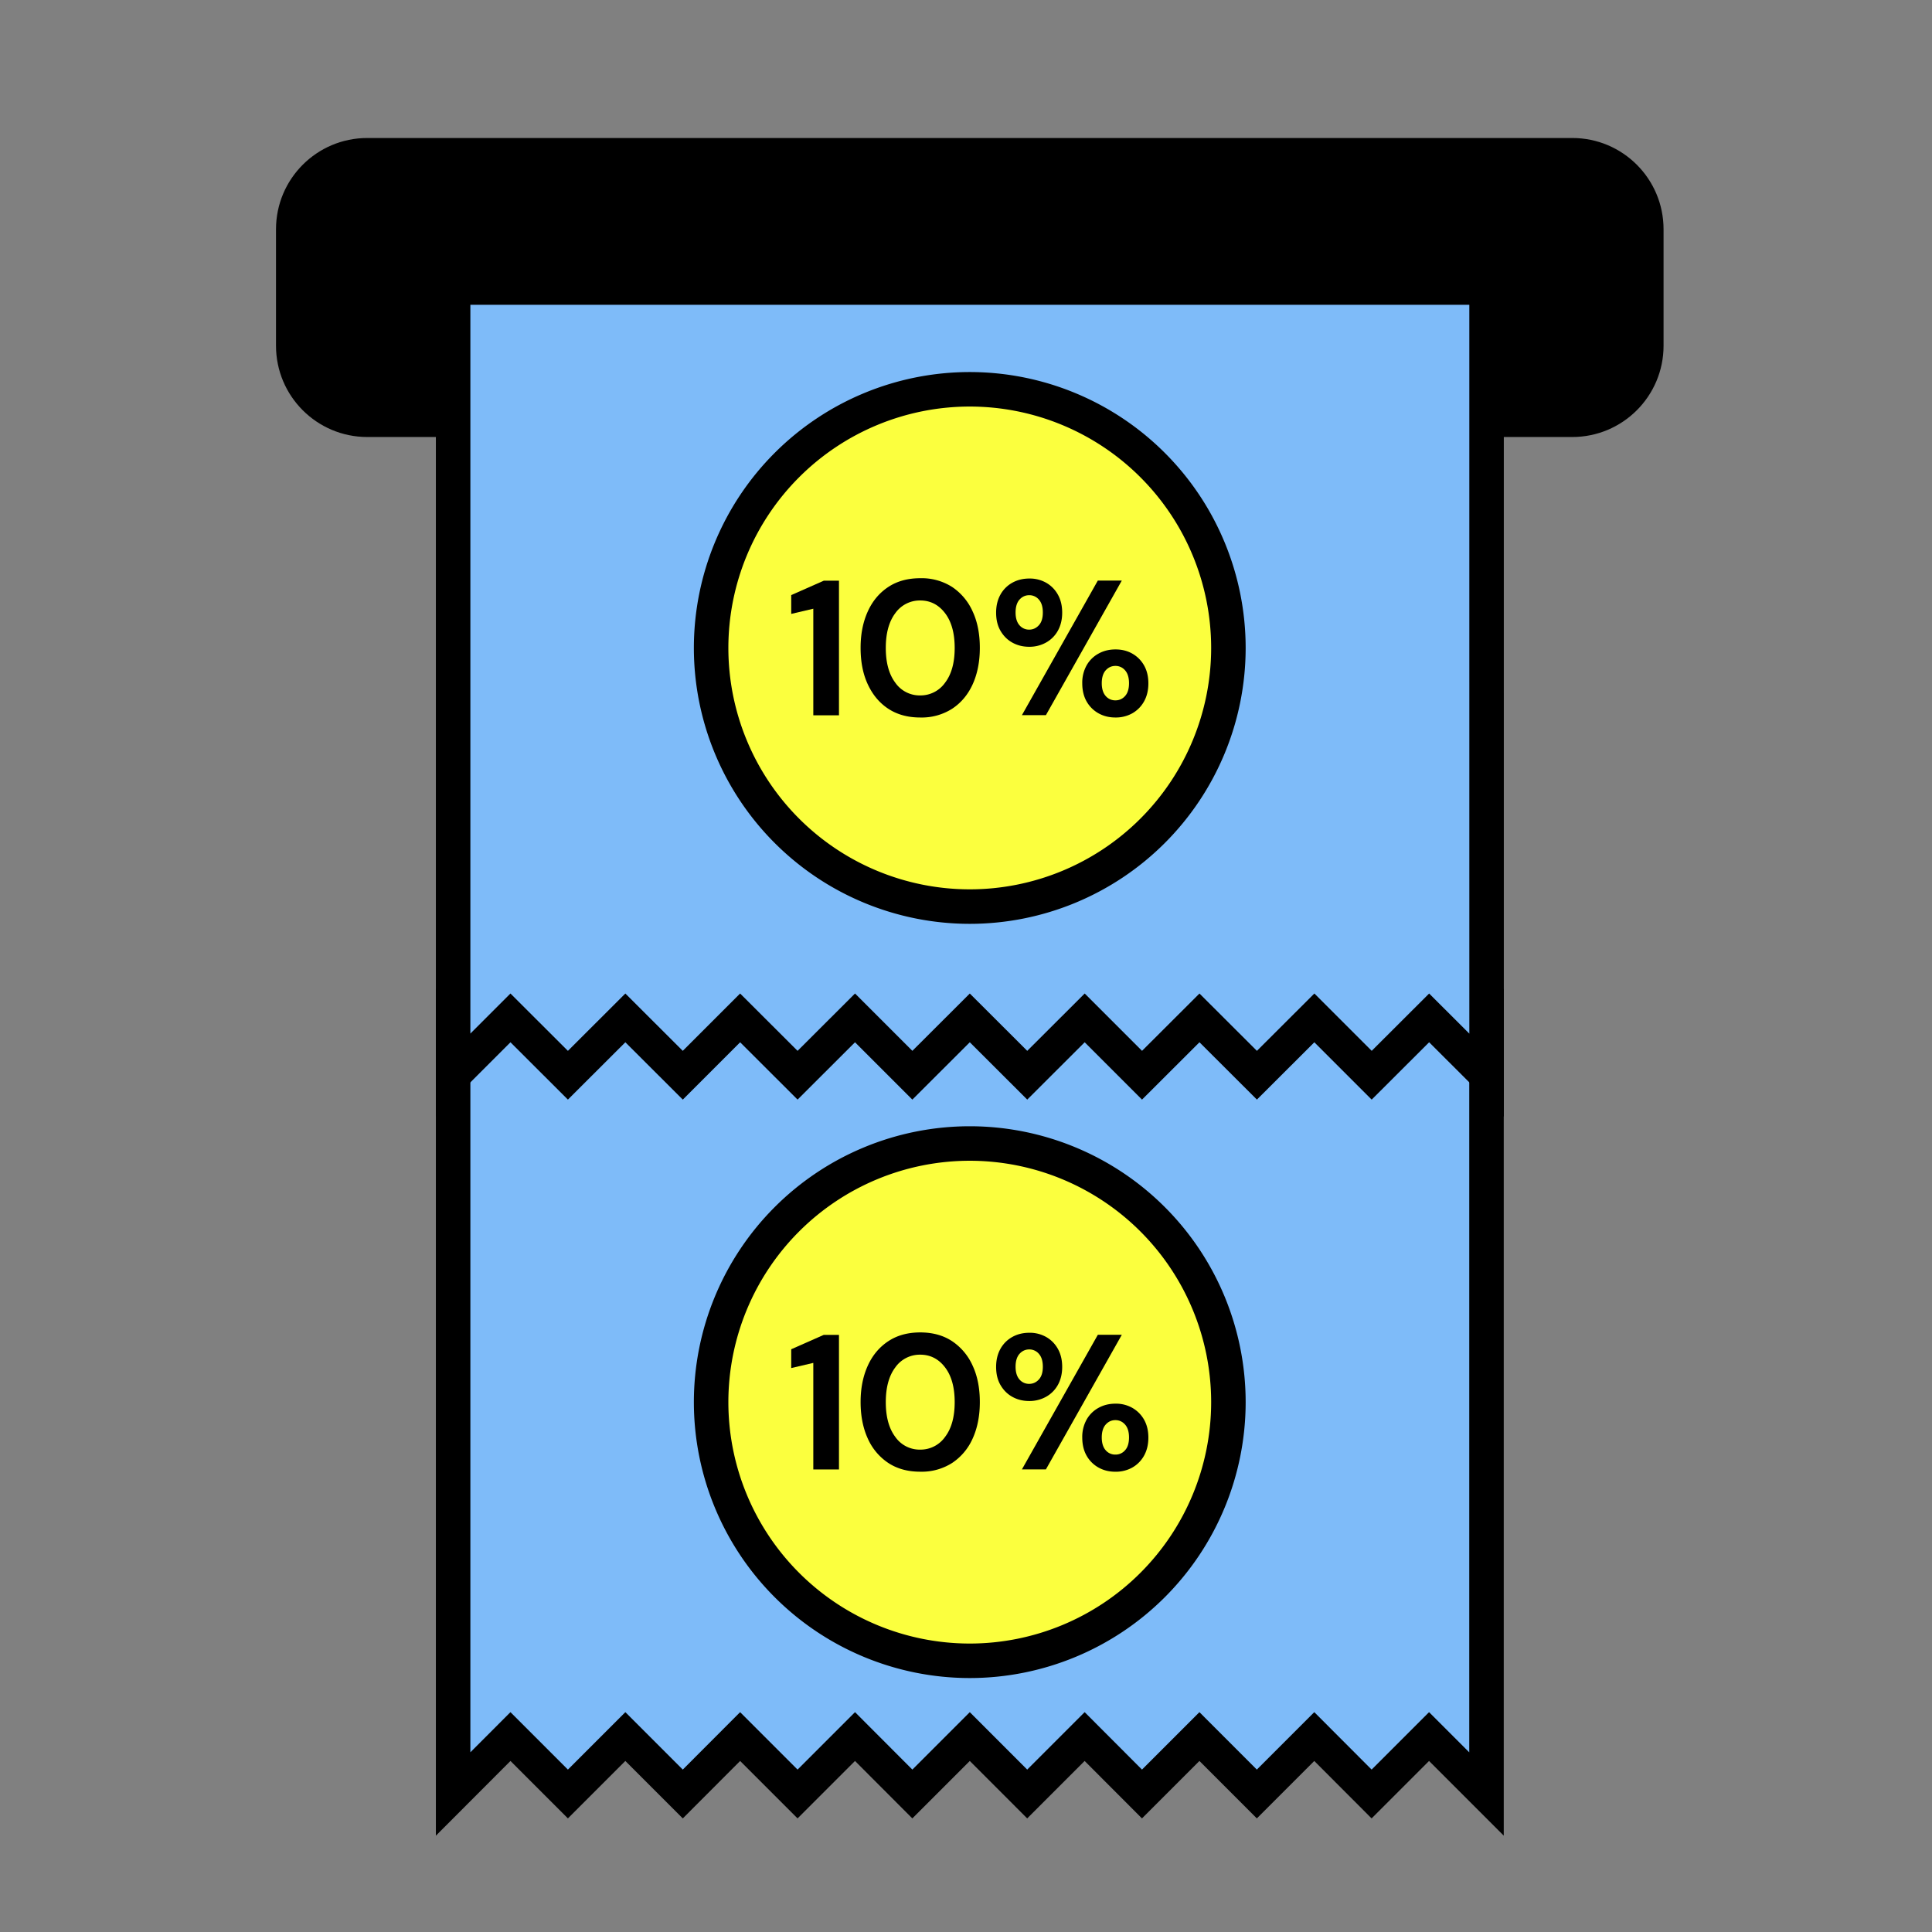
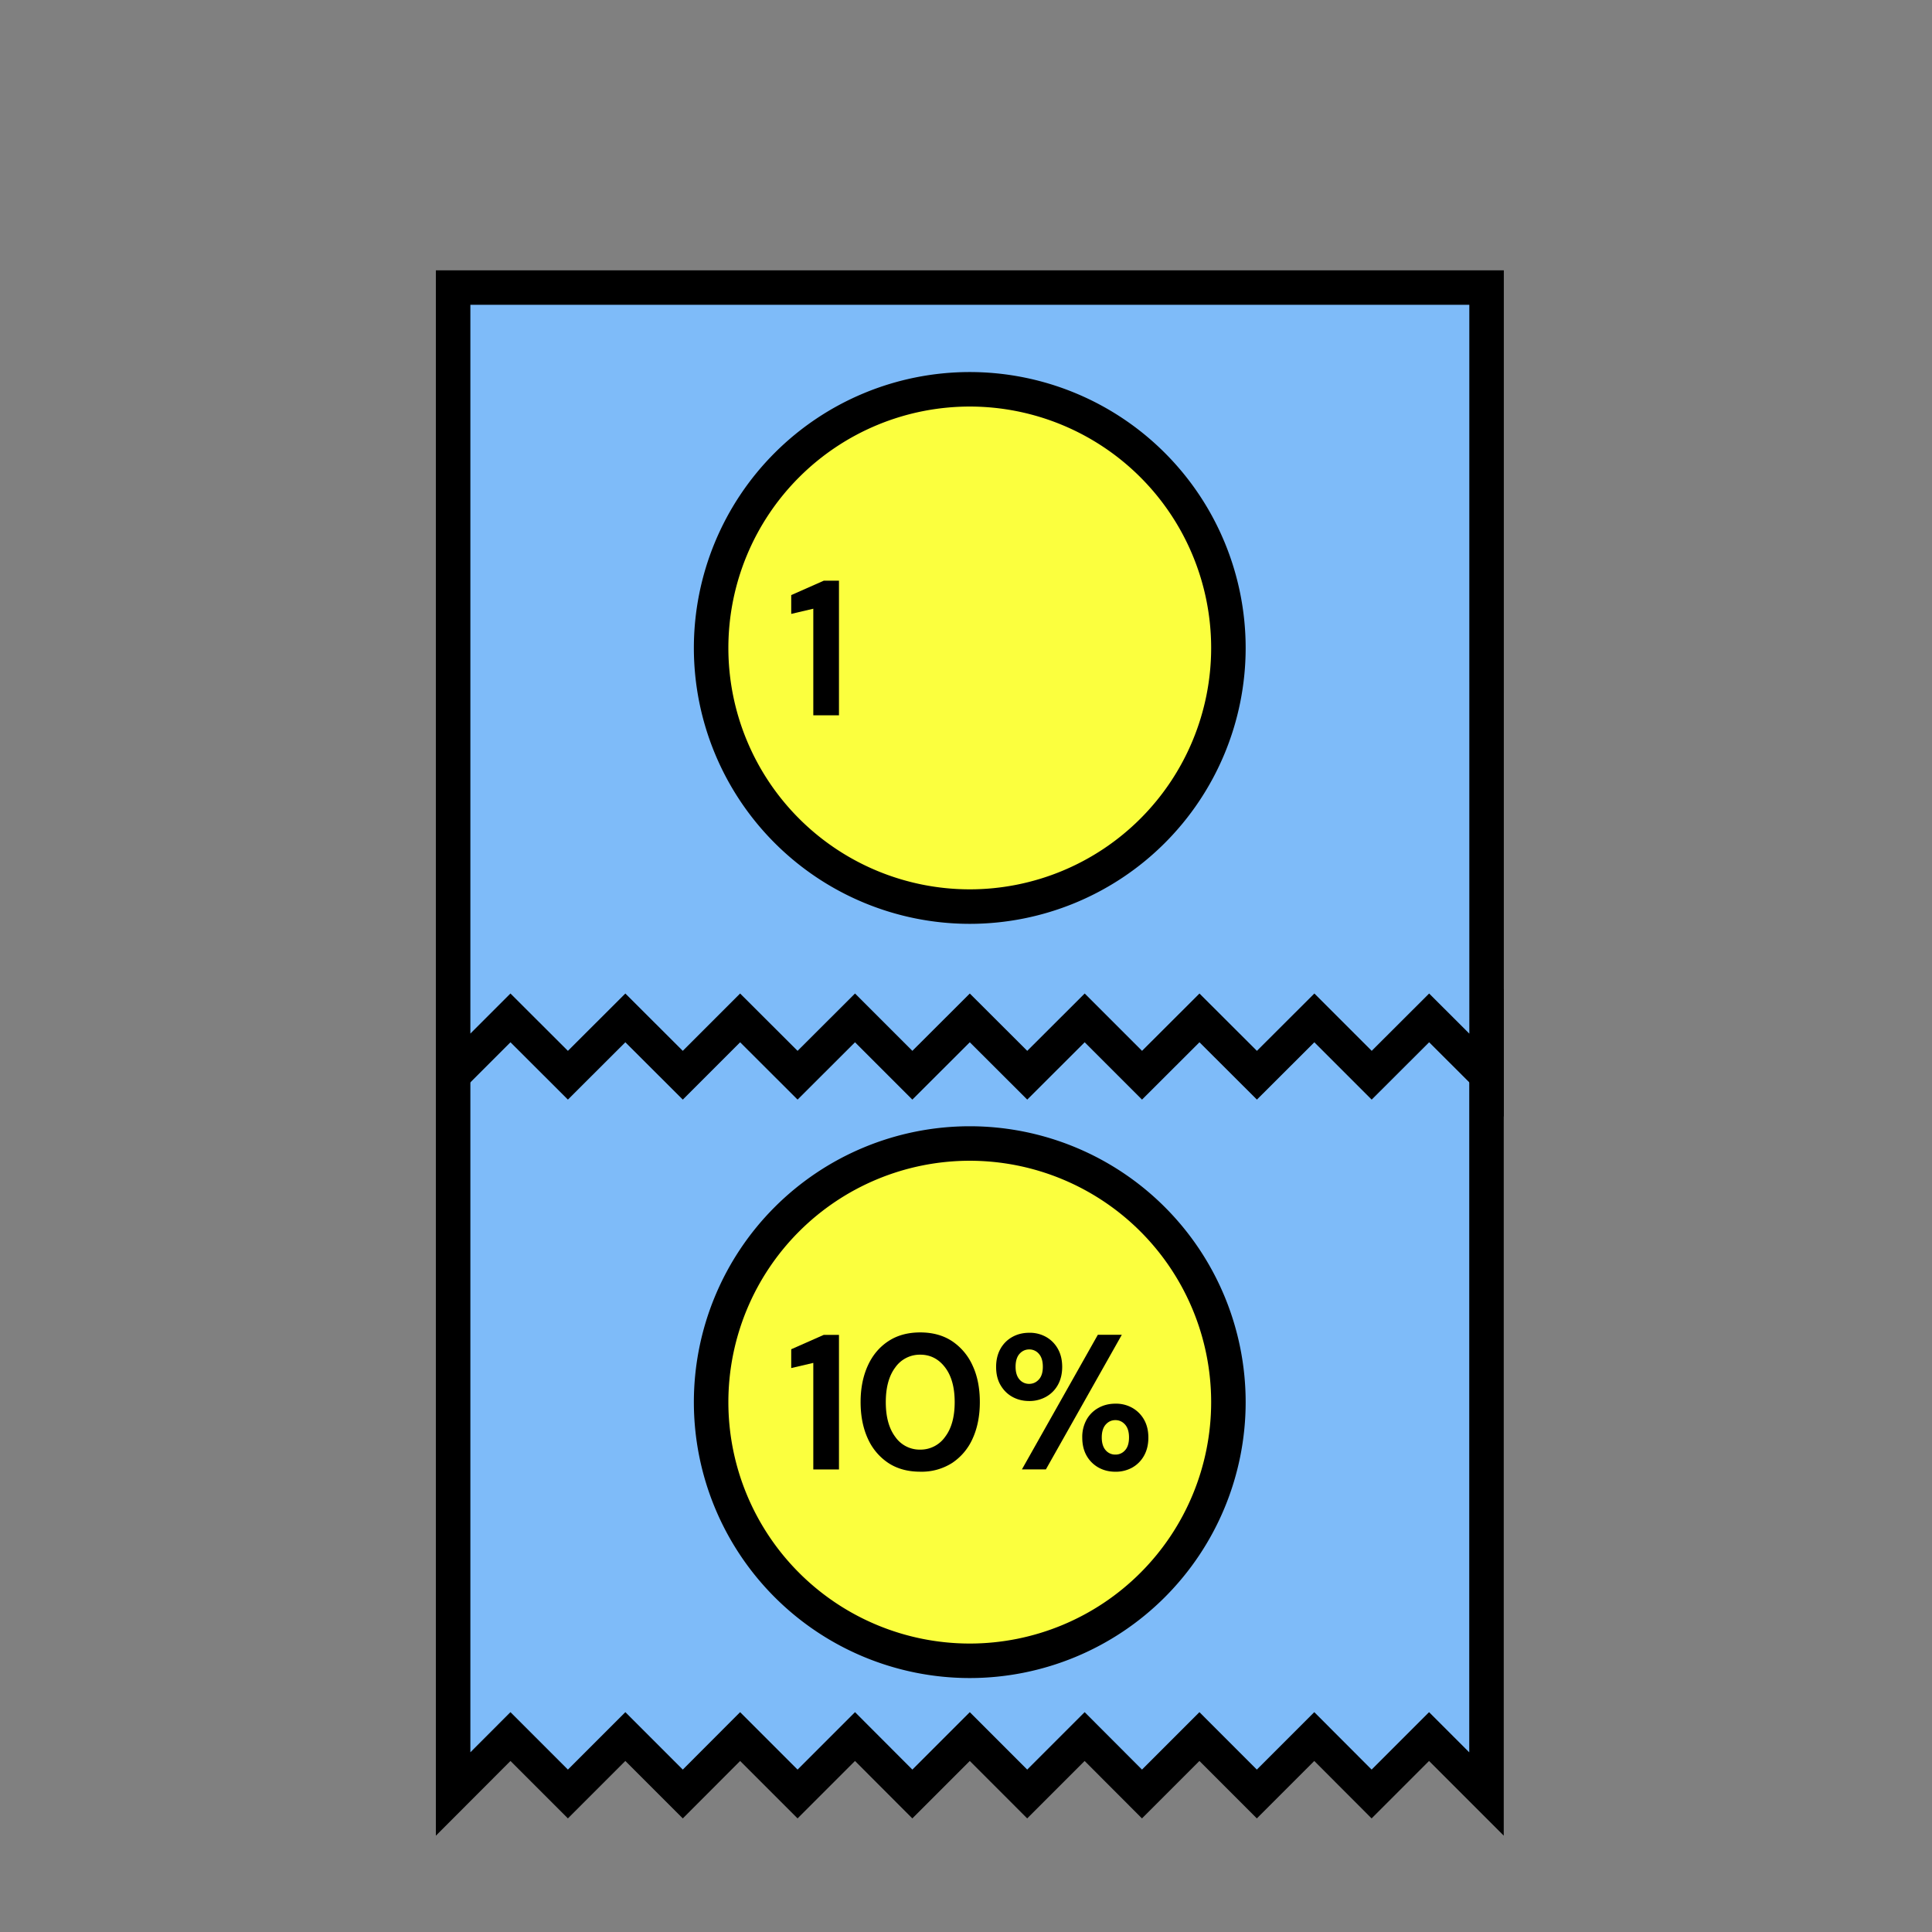
<svg xmlns="http://www.w3.org/2000/svg" width="56" height="56" fill="none">
  <rect width="100%" height="100%" fill="#808080" stroke="none" />
  <mask id="A" maskUnits="userSpaceOnUse" x="0" y="0" width="56" height="56" mask-type="alpha">
    <path fill="#d9d9d9" d="M0 0h56v56H0z" />
  </mask>
  <g mask="url(#A)">
-     <path d="M45.573 4H10.646C9.185 4 8 5.185 8 6.646v3.375c0 1.461 1.185 2.646 2.646 2.646h34.927c1.461 0 2.646-1.185 2.646-2.646V6.646C48.219 5.185 47.035 4 45.573 4z" fill="#000" />
    <path d="M13.134 29.167V52l1.662-1.665L16.461 52l1.665-1.665L19.791 52l1.662-1.665L23.118 52l1.665-1.665L26.445 52l1.665-1.665L29.774 52l1.665-1.665L33.101 52l1.665-1.665L36.43 52l1.665-1.665L39.757 52l1.665-1.665L43.087 52V29.167H13.134z" fill="#7ebbf9" stroke="#000" stroke-miterlimit="10" />
    <path d="M13.134 8.335v22.831l1.662-1.662 1.665 1.662 1.665-1.662 1.665 1.662 1.662-1.662 1.665 1.662 1.665-1.662 1.662 1.662 1.665-1.662 1.665 1.662 1.665-1.662 1.662 1.662 1.665-1.662 1.665 1.662 1.665-1.662 1.662 1.662 1.665-1.662 1.665 1.662V8.335H13.134z" fill="#7ebbf9" stroke="#000" stroke-miterlimit="10" />
    <use href="#C" fill="#fbff3e" stroke="#000" stroke-miterlimit="10" />
    <use href="#D" fill="#000" />
-     <path d="M26.673 20.797c-.361 0-.669-.085-.926-.254s-.453-.405-.594-.708-.208-.654-.208-1.057.07-.749.208-1.054.337-.54.594-.71.565-.254.926-.254a1.64 1.64 0 0 1 .926.254 1.67 1.67 0 0 1 .594.71c.141.303.208.657.208 1.054s-.07.754-.208 1.057-.337.538-.594.708a1.64 1.64 0 0 1-.926.254zm0-.64a.87.87 0 0 0 .72-.368c.187-.244.279-.582.279-1.008s-.092-.763-.279-1.008-.427-.368-.72-.368a.87.87 0 0 0-.722.368c-.184.244-.276.582-.276 1.008s.092.763.276 1.008a.86.86 0 0 0 .722.368zm3.159-1.41c-.179 0-.339-.039-.485-.119s-.259-.194-.346-.342-.128-.325-.128-.528.044-.38.128-.528a.88.88 0 0 1 .346-.342c.145-.08.308-.119.489-.119a.96.96 0 0 1 .482.119.89.89 0 0 1 .342.342c.085.148.128.325.128.528s-.044.38-.128.528a.88.88 0 0 1-.346.342.98.98 0 0 1-.485.119h.003zm0-.497c.107 0 .201-.041.279-.126s.116-.206.116-.371-.039-.288-.114-.373a.36.36 0 0 0-.281-.128c-.111 0-.206.044-.281.128s-.114.211-.114.373.039.286.114.371a.36.36 0 0 0 .281.126zm-.211 2.479l2.2-3.901h.695l-2.2 3.901h-.695zm2.709.068c-.179 0-.339-.039-.485-.119a.9.9 0 0 1-.347-.342c-.085-.148-.128-.325-.128-.528a1.03 1.03 0 0 1 .128-.526.88.88 0 0 1 .347-.339c.145-.08.308-.119.489-.119s.339.039.482.119a.9.9 0 0 1 .342.339c.085.148.128.322.128.526s-.044.38-.128.528a.89.89 0 0 1-.342.342.98.98 0 0 1-.487.119zm0-.497a.36.36 0 0 0 .281-.126c.075-.082.114-.206.114-.371s-.039-.288-.114-.373a.36.36 0 0 0-.281-.128c-.111 0-.206.044-.281.128s-.114.211-.114.373.039.286.114.371a.36.36 0 0 0 .281.126z" fill="#000" />
    <use href="#C" y="21.861" fill="#fbff3e" stroke="#000" stroke-miterlimit="10" />
    <use href="#D" y="21.86" fill="#000" />
    <path d="M26.673 42.658c-.361 0-.669-.085-.926-.254a1.66 1.66 0 0 1-.594-.708c-.138-.303-.208-.654-.208-1.056s.07-.749.208-1.054.337-.54.594-.71.565-.255.926-.255.669.085.926.255a1.67 1.67 0 0 1 .594.71c.141.303.208.657.208 1.054s-.07.754-.208 1.056a1.65 1.65 0 0 1-.594.708 1.64 1.64 0 0 1-.926.254zm0-.64a.87.87 0 0 0 .72-.368c.187-.244.279-.582.279-1.008s-.092-.763-.279-1.008-.427-.368-.72-.368a.87.87 0 0 0-.722.368c-.184.244-.276.582-.276 1.008s.092.763.276 1.008a.86.86 0 0 0 .722.368zm3.159-1.409c-.179 0-.339-.039-.485-.119s-.259-.194-.346-.342-.128-.325-.128-.528.044-.38.128-.528a.88.88 0 0 1 .346-.342c.145-.08.308-.119.489-.119a.96.96 0 0 1 .482.119.89.89 0 0 1 .342.342c.085.148.128.325.128.528s-.044.38-.128.528a.88.88 0 0 1-.346.342.98.98 0 0 1-.485.119h.003zm0-.497c.107 0 .201-.041.279-.126s.116-.206.116-.371-.039-.288-.114-.373a.36.36 0 0 0-.281-.128c-.111 0-.206.044-.281.128s-.114.211-.114.373.039.286.114.371a.36.36 0 0 0 .281.126zm-.211 2.479l2.2-3.901h.695l-2.2 3.901h-.695zm2.709.068c-.179 0-.339-.039-.485-.119a.9.9 0 0 1-.347-.342c-.085-.148-.128-.325-.128-.528a1.03 1.03 0 0 1 .128-.526.88.88 0 0 1 .347-.339c.145-.08.308-.119.489-.119a.96.96 0 0 1 .482.119.9.9 0 0 1 .342.339c.085.148.128.322.128.526s-.044.38-.128.528a.89.89 0 0 1-.342.342.98.98 0 0 1-.487.119zm0-.497a.36.36 0 0 0 .281-.126c.075-.082.114-.206.114-.371s-.039-.288-.114-.373-.17-.129-.281-.129-.206.044-.281.129-.114.211-.114.373.039.286.114.371a.36.36 0 0 0 .281.126z" fill="#000" />
  </g>
  <defs>
    <path id="C" d="M28.109 26.278a7.5 7.5 0 0 0 7.497-7.497 7.5 7.5 0 0 0-7.497-7.497 7.5 7.5 0 0 0-7.497 7.497 7.5 7.5 0 0 0 7.497 7.497z" />
    <path id="D" d="M23.574 20.731v-3.087l-.64.15v-.545l.943-.417h.441v3.901h-.742l-.002-.002z" />
  </defs>
</svg>